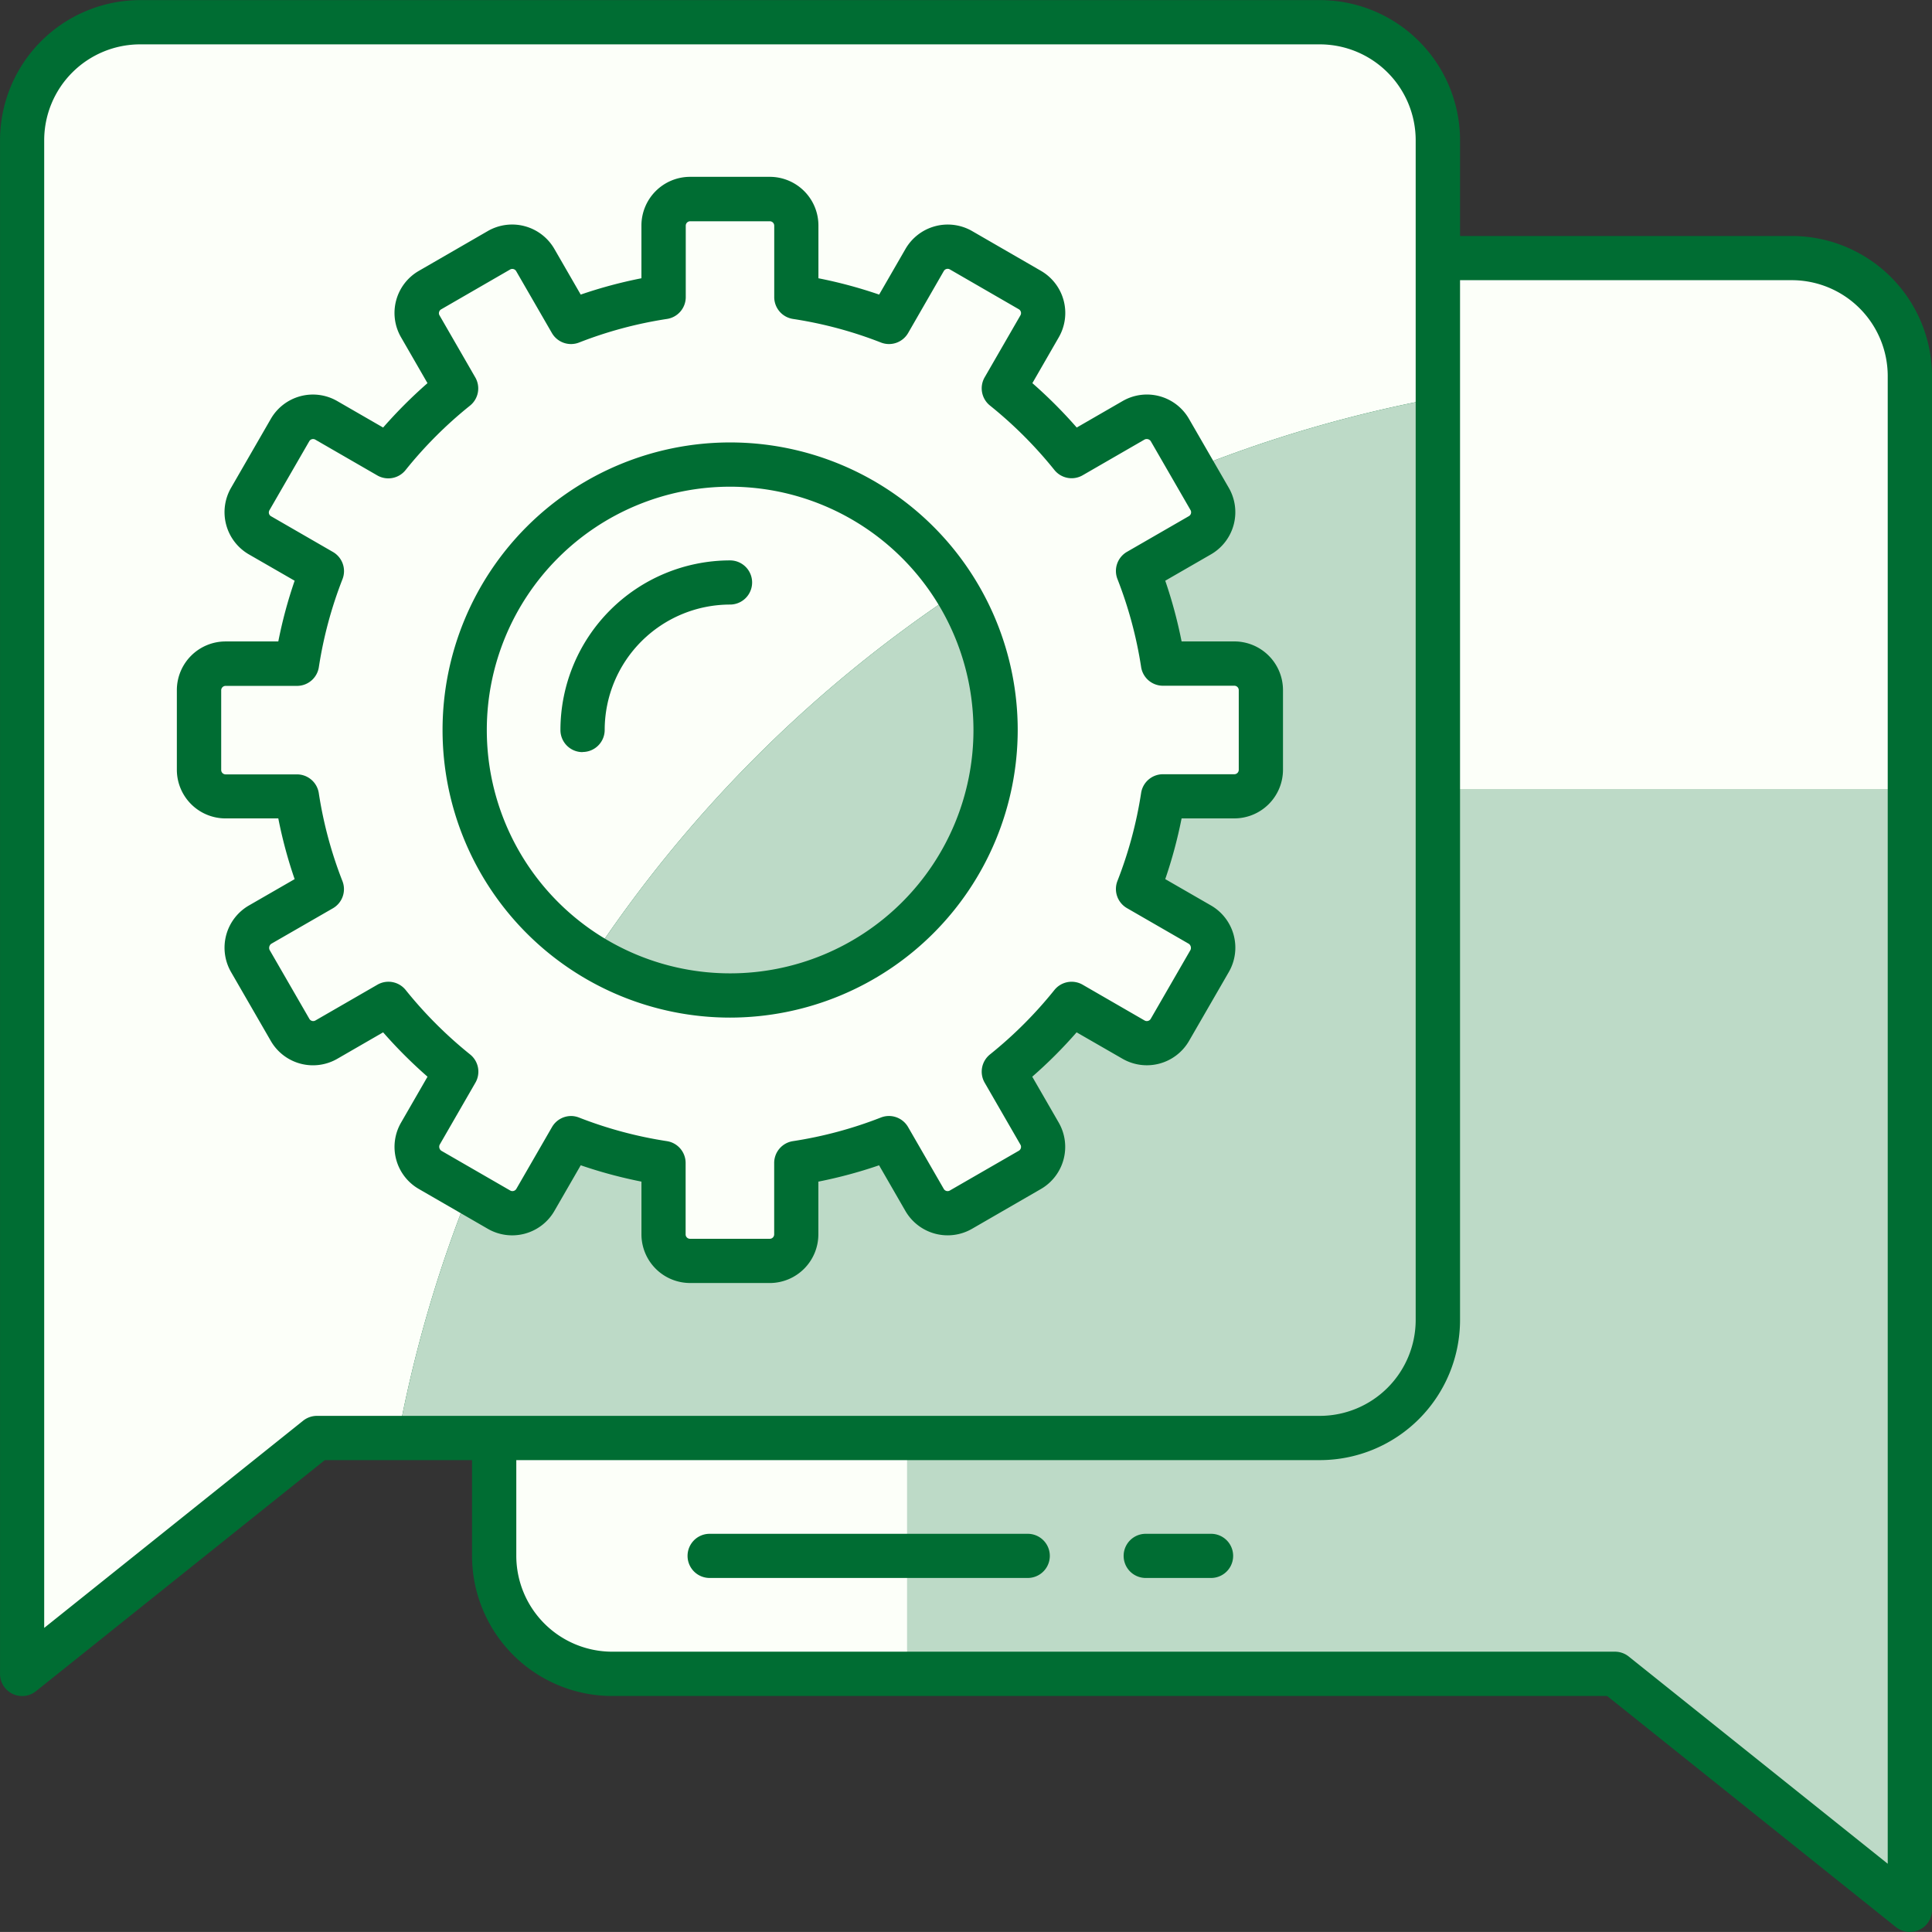
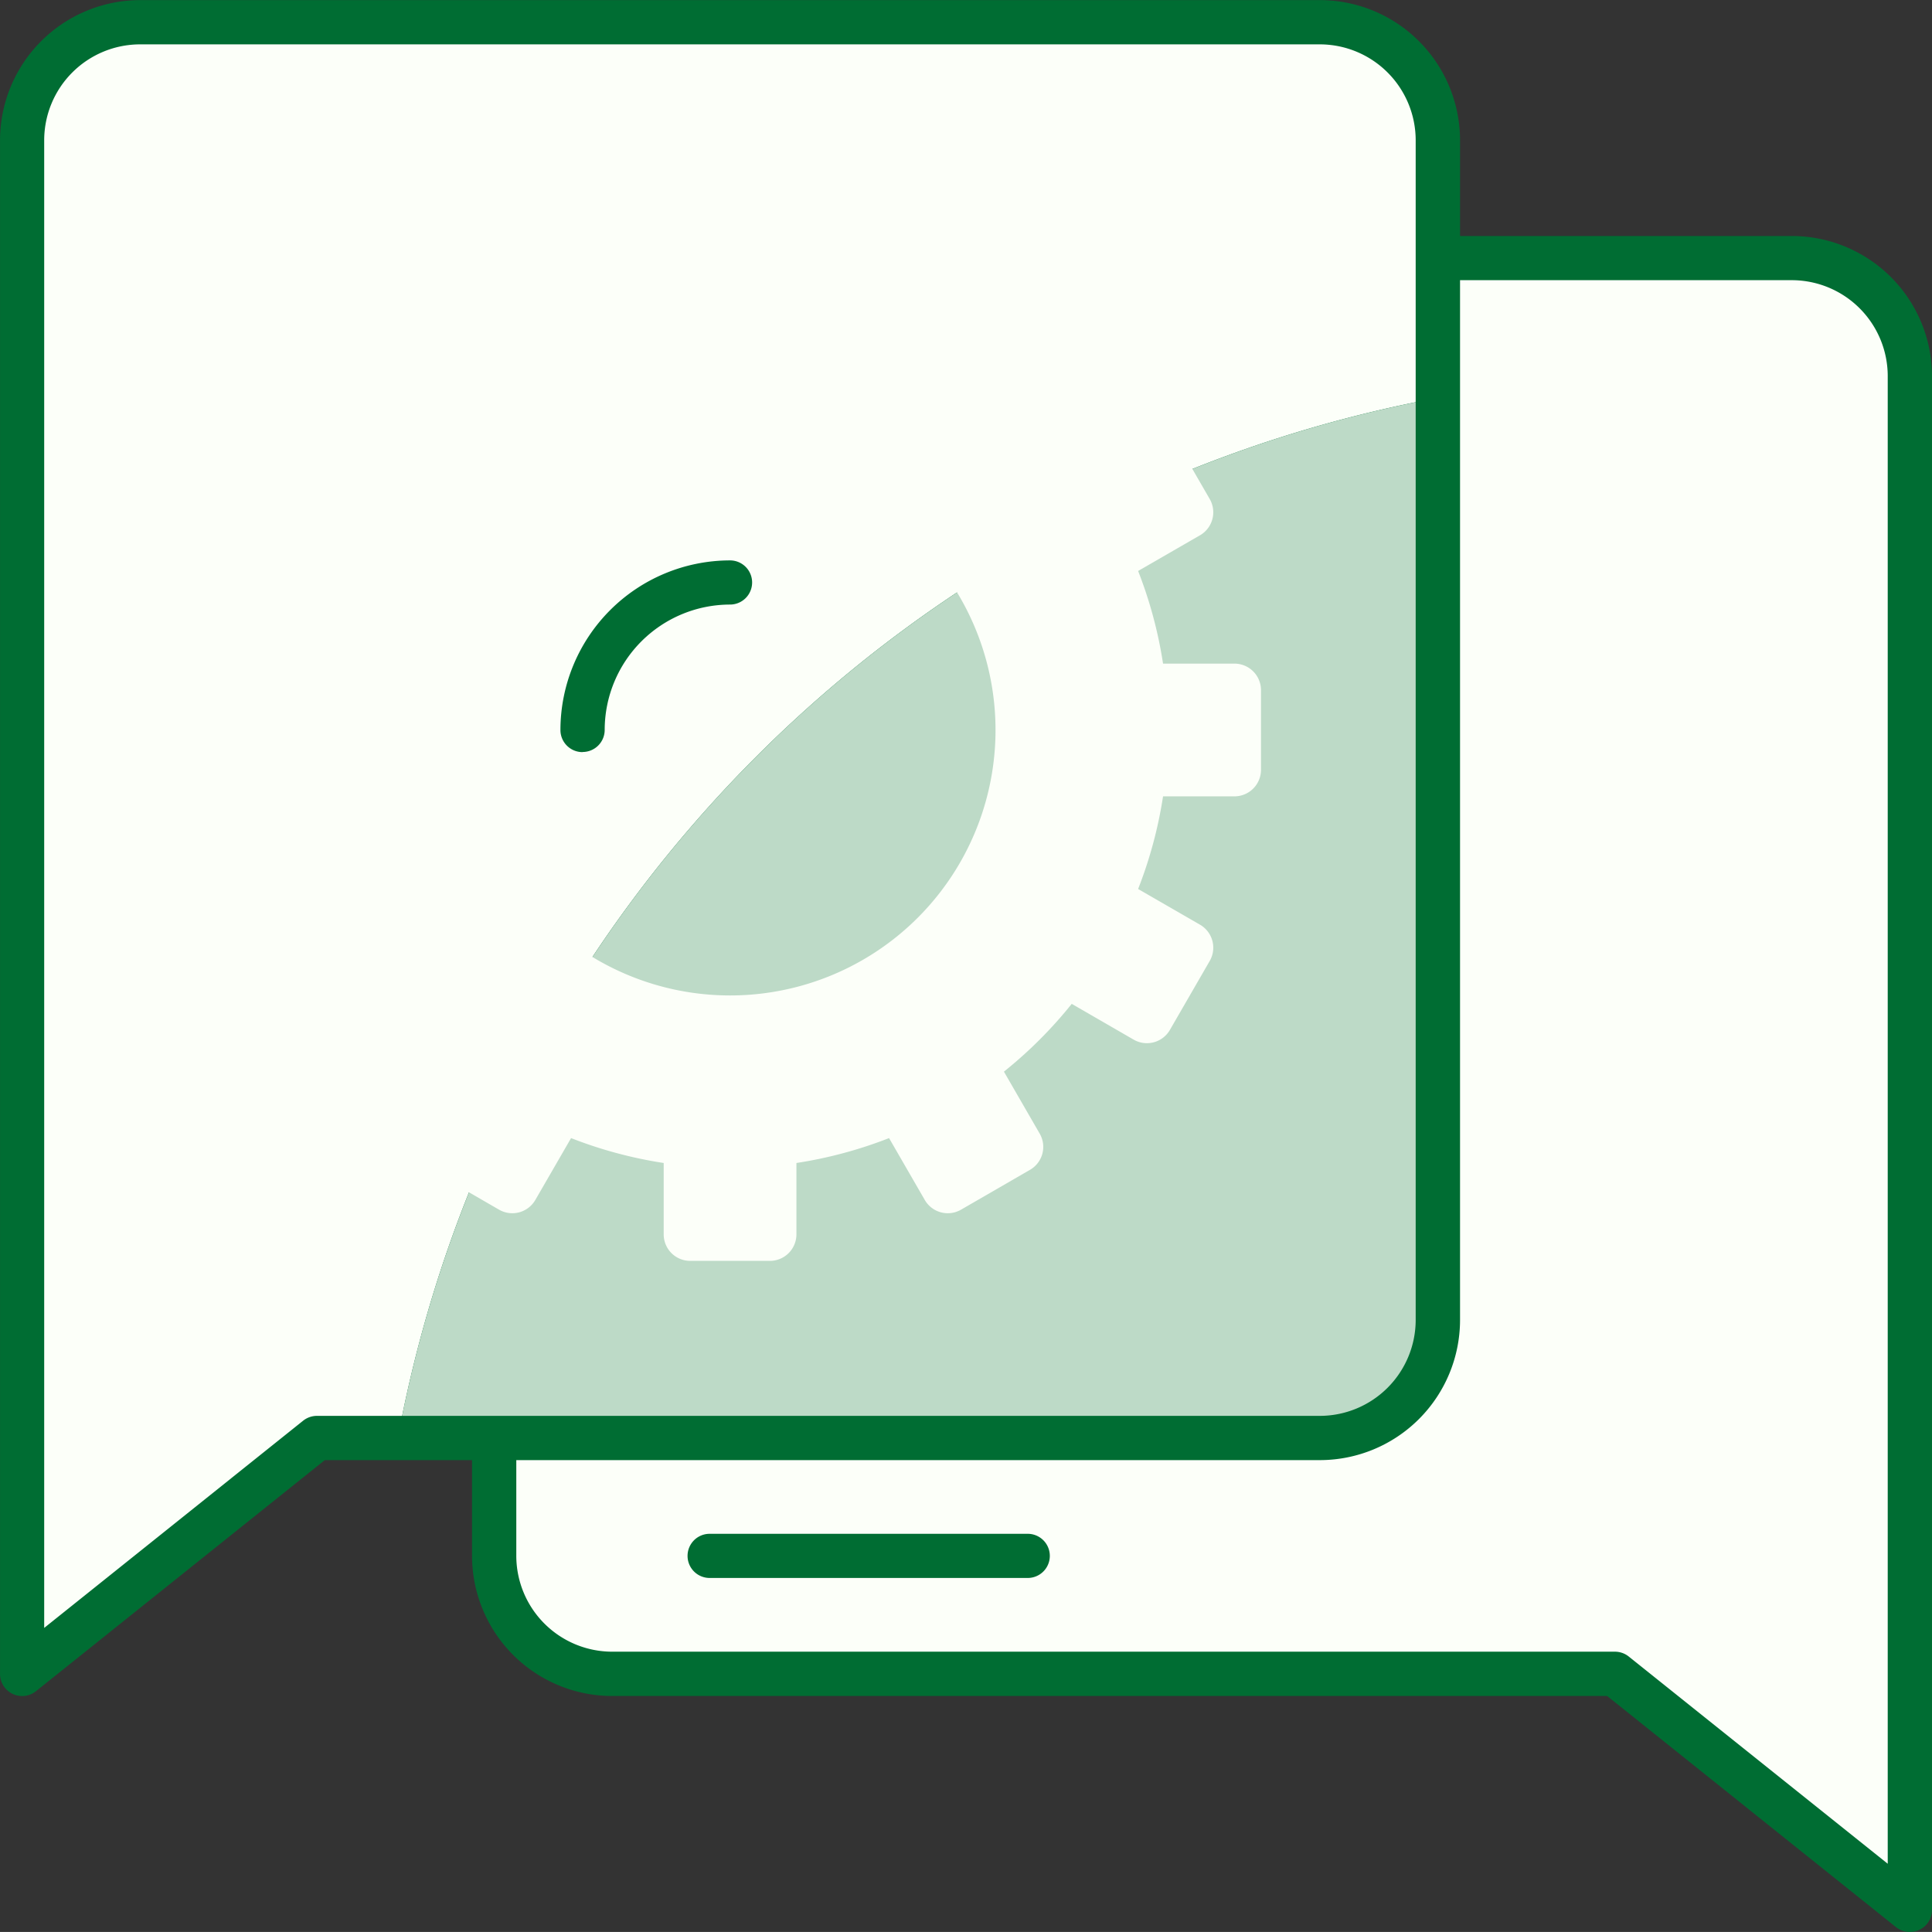
<svg xmlns="http://www.w3.org/2000/svg" width="105.005" height="105.001" viewBox="0 0 105.005 105.001">
  <rect x="0" y="0" width="105.005" height="105.001" fill="#333333" stroke="none" />
  <defs>
    <style>.a{fill:#fcfff9;}.b{fill:#bddac7;}.c{fill:#006d33;}</style>
  </defs>
  <g transform="translate(-766.78 -12224.525)">
    <path class="a" d="M673.067,2837.27H608.945a6.412,6.412,0,0,0-6.412,6.412V2907.8a6.412,6.412,0,0,0,6.412,6.412h54.5l16.031,12.826v-83.36a6.414,6.414,0,0,0-6.412-6.412" transform="translate(191.103 9401.281)" />
-     <path class="b" d="M671.037,2916.186v-60.915H622.945a6.414,6.414,0,0,0-6.412,6.413v41.676h38.473Z" transform="translate(199.546 9412.137)" />
    <path class="c" d="M679.932,2928.7a1.217,1.217,0,0,1-.754-.263l-15.7-12.563H609.4a7.622,7.622,0,0,1-7.615-7.614v-64.123a7.622,7.622,0,0,1,7.615-7.614H673.52a7.624,7.624,0,0,1,7.615,7.614v83.36a1.2,1.2,0,0,1-1.2,1.2M609.4,2838.924a5.216,5.216,0,0,0-5.21,5.21v64.123a5.216,5.216,0,0,0,5.21,5.209h54.5a1.2,1.2,0,0,1,.752.263l14.076,11.263v-80.858a5.216,5.216,0,0,0-5.21-5.21Z" transform="translate(190.651 9400.829)" />
    <path class="c" d="M657.064,2829.27H592.942a6.411,6.411,0,0,0-6.412,6.412v83.359l16.029-12.825h54.505a6.413,6.413,0,0,0,6.412-6.412v-64.122a6.412,6.412,0,0,0-6.412-6.412" transform="translate(181.452 9396.457)" />
    <path class="a" d="M663.477,2849.694v-14.012a6.413,6.413,0,0,0-6.412-6.412H592.942a6.412,6.412,0,0,0-6.412,6.412v83.36l16.029-12.826h4.394a70.579,70.579,0,0,1,56.524-56.522" transform="translate(181.452 9396.456)" />
    <path class="b" d="M655.794,2892.12v-50.11a70.579,70.579,0,0,0-56.524,56.522h50.111a6.412,6.412,0,0,0,6.412-6.412" transform="translate(189.135 9404.14)" />
    <path class="c" d="M586.982,2920.7a1.2,1.2,0,0,1-1.2-1.2v-83.359a7.624,7.624,0,0,1,7.615-7.615h64.122a7.622,7.622,0,0,1,7.615,7.615v64.122a7.623,7.623,0,0,1-7.615,7.615H603.433l-15.7,12.561a1.216,1.216,0,0,1-.753.263m6.412-89.771a5.216,5.216,0,0,0-5.21,5.21v80.856l14.073-11.261a1.207,1.207,0,0,1,.753-.263h54.505a5.216,5.216,0,0,0,5.21-5.21v-64.122a5.216,5.216,0,0,0-5.21-5.21Z" transform="translate(181 9396.005)" />
    <path class="a" d="M648.8,2860.518H644.92a23.534,23.534,0,0,0-1.355-5.035l3.365-1.941a1.444,1.444,0,0,0,.527-1.97l-2.164-3.748a1.441,1.441,0,0,0-1.97-.528l-3.366,1.943a23.761,23.761,0,0,0-3.685-3.684l1.943-3.367a1.439,1.439,0,0,0-.527-1.97l-3.748-2.166a1.443,1.443,0,0,0-1.97.529l-1.941,3.362a23.584,23.584,0,0,0-5.035-1.353v-3.878a1.442,1.442,0,0,0-1.443-1.442h-4.33a1.441,1.441,0,0,0-1.441,1.442v3.878a23.57,23.57,0,0,0-5.034,1.353l-1.943-3.362a1.443,1.443,0,0,0-1.97-.529l-3.748,2.166a1.441,1.441,0,0,0-.527,1.97l1.943,3.367a23.9,23.9,0,0,0-3.685,3.684l-3.366-1.943a1.441,1.441,0,0,0-1.97.528l-2.164,3.748a1.443,1.443,0,0,0,.527,1.97l3.365,1.941a23.534,23.534,0,0,0-1.355,5.035h-3.879a1.44,1.44,0,0,0-1.44,1.443v4.328a1.44,1.44,0,0,0,1.44,1.443h3.879a23.511,23.511,0,0,0,1.355,5.035l-3.365,1.941a1.443,1.443,0,0,0-.527,1.97l2.164,3.748a1.443,1.443,0,0,0,1.97.529l3.366-1.945a23.877,23.877,0,0,0,3.685,3.684l-1.943,3.367a1.441,1.441,0,0,0,.527,1.97l3.748,2.166a1.443,1.443,0,0,0,1.97-.529l1.943-3.362a23.6,23.6,0,0,0,5.034,1.353v3.878a1.441,1.441,0,0,0,1.441,1.442h4.33a1.442,1.442,0,0,0,1.443-1.442v-3.878a23.613,23.613,0,0,0,5.035-1.353l1.941,3.362a1.443,1.443,0,0,0,1.97.529l3.748-2.166a1.439,1.439,0,0,0,.527-1.97l-1.943-3.367a23.743,23.743,0,0,0,3.685-3.684l3.366,1.945a1.443,1.443,0,0,0,1.97-.529l2.164-3.748a1.444,1.444,0,0,0-.527-1.97l-3.365-1.941a23.511,23.511,0,0,0,1.355-5.035H648.8a1.442,1.442,0,0,0,1.443-1.443v-4.328a1.442,1.442,0,0,0-1.443-1.443m-27.412,18.035a14.427,14.427,0,1,1,14.427-14.428,14.426,14.426,0,0,1-14.427,14.428" transform="translate(185.072 9400.075)" />
-     <path class="c" d="M624,2894.634h-4.33a2.647,2.647,0,0,1-2.645-2.643v-2.868a25.287,25.287,0,0,1-3.3-.888l-1.435,2.488a2.648,2.648,0,0,1-3.613.967l-3.748-2.165a2.638,2.638,0,0,1-.967-3.613l1.436-2.491a25.638,25.638,0,0,1-2.413-2.411l-2.491,1.438a2.646,2.646,0,0,1-3.613-.97l-2.162-3.746a2.65,2.65,0,0,1,.967-3.614l2.49-1.435a24.7,24.7,0,0,1-.888-3.3h-2.869a2.647,2.647,0,0,1-2.645-2.643v-4.33a2.648,2.648,0,0,1,2.645-2.645h2.869a24.81,24.81,0,0,1,.888-3.3l-2.49-1.434a2.649,2.649,0,0,1-.967-3.614l2.162-3.748a2.642,2.642,0,0,1,3.613-.967l2.491,1.437a25.777,25.777,0,0,1,2.411-2.412l-1.436-2.491a2.64,2.64,0,0,1,.968-3.613l3.748-2.165a2.65,2.65,0,0,1,3.613.968l1.435,2.487a25.052,25.052,0,0,1,3.3-.887v-2.868a2.647,2.647,0,0,1,2.645-2.645H624a2.646,2.646,0,0,1,2.644,2.645v2.868a25.1,25.1,0,0,1,3.3.887l1.435-2.487a2.654,2.654,0,0,1,3.61-.97l3.751,2.167a2.647,2.647,0,0,1,.968,3.61l-1.436,2.493a25.631,25.631,0,0,1,2.411,2.413l2.491-1.438a2.638,2.638,0,0,1,3.61.967l2.164,3.748a2.647,2.647,0,0,1-.968,3.615l-2.486,1.433a25.325,25.325,0,0,1,.888,3.3h2.868a2.646,2.646,0,0,1,2.643,2.645v4.33a2.646,2.646,0,0,1-2.643,2.643h-2.868a25.235,25.235,0,0,1-.888,3.3l2.49,1.435a2.648,2.648,0,0,1,.965,3.614l-2.164,3.748a2.649,2.649,0,0,1-3.609.97l-2.5-1.439a25.023,25.023,0,0,1-2.411,2.411l1.438,2.493a2.646,2.646,0,0,1-.965,3.61l-3.75,2.166a2.652,2.652,0,0,1-3.613-.965l-1.435-2.489a25.2,25.2,0,0,1-3.3.888v2.868a2.646,2.646,0,0,1-2.644,2.643m-10.806-9.078a1.218,1.218,0,0,1,.436.082,22.435,22.435,0,0,0,4.779,1.284,1.2,1.2,0,0,1,1.021,1.189v3.88a.24.24,0,0,0,.24.239H624a.24.24,0,0,0,.239-.239v-3.88a1.2,1.2,0,0,1,1.023-1.189,22.408,22.408,0,0,0,4.779-1.284,1.2,1.2,0,0,1,1.476.519l1.941,3.364a.241.241,0,0,0,.33.084l3.748-2.161a.242.242,0,0,0,.088-.328l-1.943-3.367a1.2,1.2,0,0,1,.287-1.539,22.812,22.812,0,0,0,3.5-3.5,1.2,1.2,0,0,1,1.541-.287l3.366,1.944a.247.247,0,0,0,.329-.09l2.163-3.748a.278.278,0,0,0-.087-.329l-3.365-1.941a1.2,1.2,0,0,1-.519-1.479,22.424,22.424,0,0,0,1.286-4.778,1.2,1.2,0,0,1,1.19-1.021h3.878a.24.24,0,0,0,.239-.239v-4.33a.24.24,0,0,0-.239-.241h-3.878a1.2,1.2,0,0,1-1.19-1.021,22.5,22.5,0,0,0-1.286-4.778,1.2,1.2,0,0,1,.519-1.479l3.365-1.941a.235.235,0,0,0,.111-.146.238.238,0,0,0-.024-.183l-2.163-3.748a.267.267,0,0,0-.329-.088l-3.366,1.943a1.2,1.2,0,0,1-1.541-.287,22.843,22.843,0,0,0-3.5-3.5,1.2,1.2,0,0,1-.287-1.539l1.943-3.367a.242.242,0,0,0-.088-.328l-3.748-2.165a.242.242,0,0,0-.33.088L631.52,2843a1.2,1.2,0,0,1-1.476.519,22.317,22.317,0,0,0-4.779-1.282,1.2,1.2,0,0,1-1.023-1.189v-3.88a.24.24,0,0,0-.239-.24h-4.33a.24.24,0,0,0-.24.24v3.88a1.2,1.2,0,0,1-1.023,1.189,22.379,22.379,0,0,0-4.777,1.282,1.2,1.2,0,0,1-1.476-.519l-1.941-3.362a.243.243,0,0,0-.329-.088l-3.748,2.165a.234.234,0,0,0-.112.146.224.224,0,0,0,.024.183l1.941,3.367a1.2,1.2,0,0,1-.287,1.539,22.7,22.7,0,0,0-3.5,3.5,1.2,1.2,0,0,1-1.541.289l-3.366-1.943a.24.24,0,0,0-.327.087l-2.164,3.749a.248.248,0,0,0-.026.183.228.228,0,0,0,.111.144l3.366,1.943a1.2,1.2,0,0,1,.518,1.479,22.5,22.5,0,0,0-1.284,4.777,1.2,1.2,0,0,1-1.189,1.022h-3.879a.24.24,0,0,0-.24.241v4.33a.24.24,0,0,0,.24.239H598.3a1.2,1.2,0,0,1,1.189,1.022,22.39,22.39,0,0,0,1.284,4.777,1.2,1.2,0,0,1-.518,1.479L596.9,2876.2a.278.278,0,0,0-.087.329l2.163,3.748a.241.241,0,0,0,.33.088l3.365-1.942a1.2,1.2,0,0,1,1.541.288,22.846,22.846,0,0,0,3.5,3.5,1.2,1.2,0,0,1,.287,1.539l-1.941,3.367a.267.267,0,0,0,.088.328l3.748,2.163a.246.246,0,0,0,.33-.088l1.94-3.362a1.2,1.2,0,0,1,1.04-.6m8.641-5.349a15.63,15.63,0,1,1,15.63-15.63,15.648,15.648,0,0,1-15.63,15.63m0-28.855a13.225,13.225,0,1,0,13.225,13.225,13.241,13.241,0,0,0-13.225-13.225" transform="translate(184.618 9399.623)" />
    <path class="c" d="M627.581,2882.925H610.292a1.2,1.2,0,0,1,0-2.4h17.289a1.2,1.2,0,0,1,0,2.4" transform="translate(195.057 9427.363)" />
-     <path class="c" d="M628.629,2882.925h-3.552a1.2,1.2,0,0,1,0-2.4h3.552a1.2,1.2,0,0,1,0,2.4" transform="translate(203.973 9427.363)" />
    <path class="c" d="M605.982,2857.94a1.2,1.2,0,0,1-1.2-1.2A9.227,9.227,0,0,1,614,2847.52a1.2,1.2,0,0,1,0,2.4,6.821,6.821,0,0,0-6.813,6.813,1.2,1.2,0,0,1-1.2,1.2" transform="translate(192.458 9407.463)" />
  </g>
</svg>